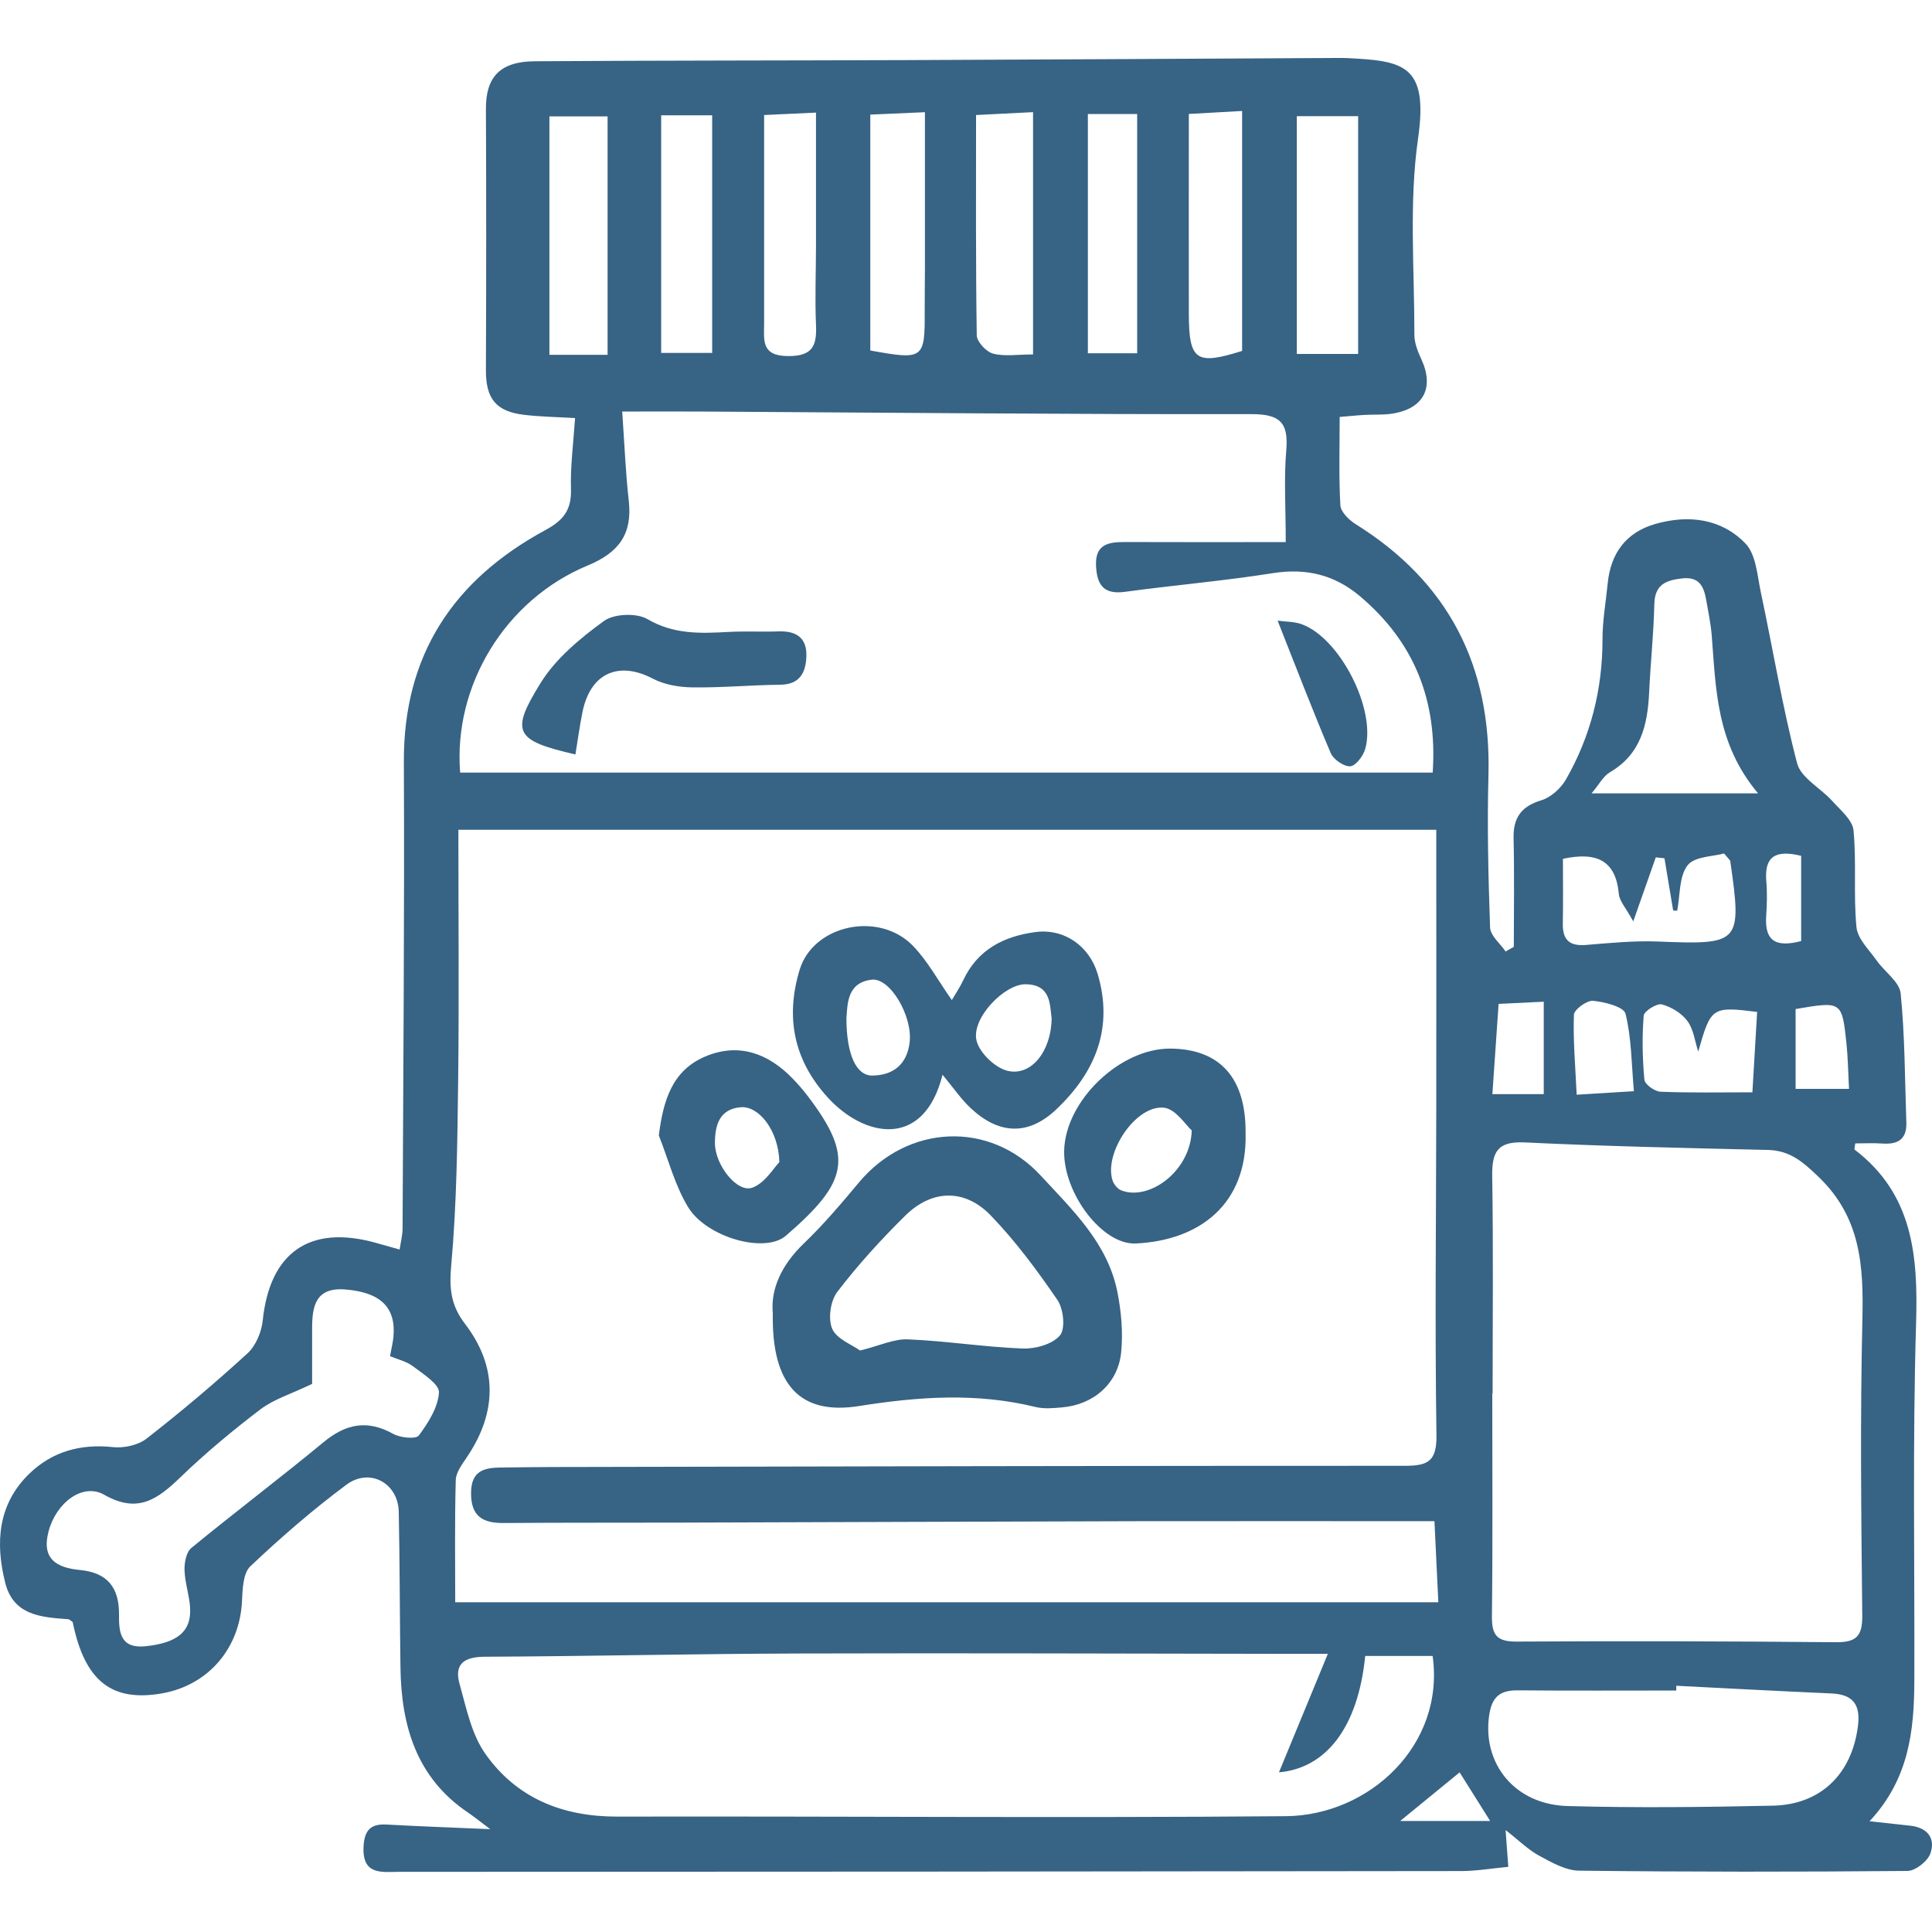
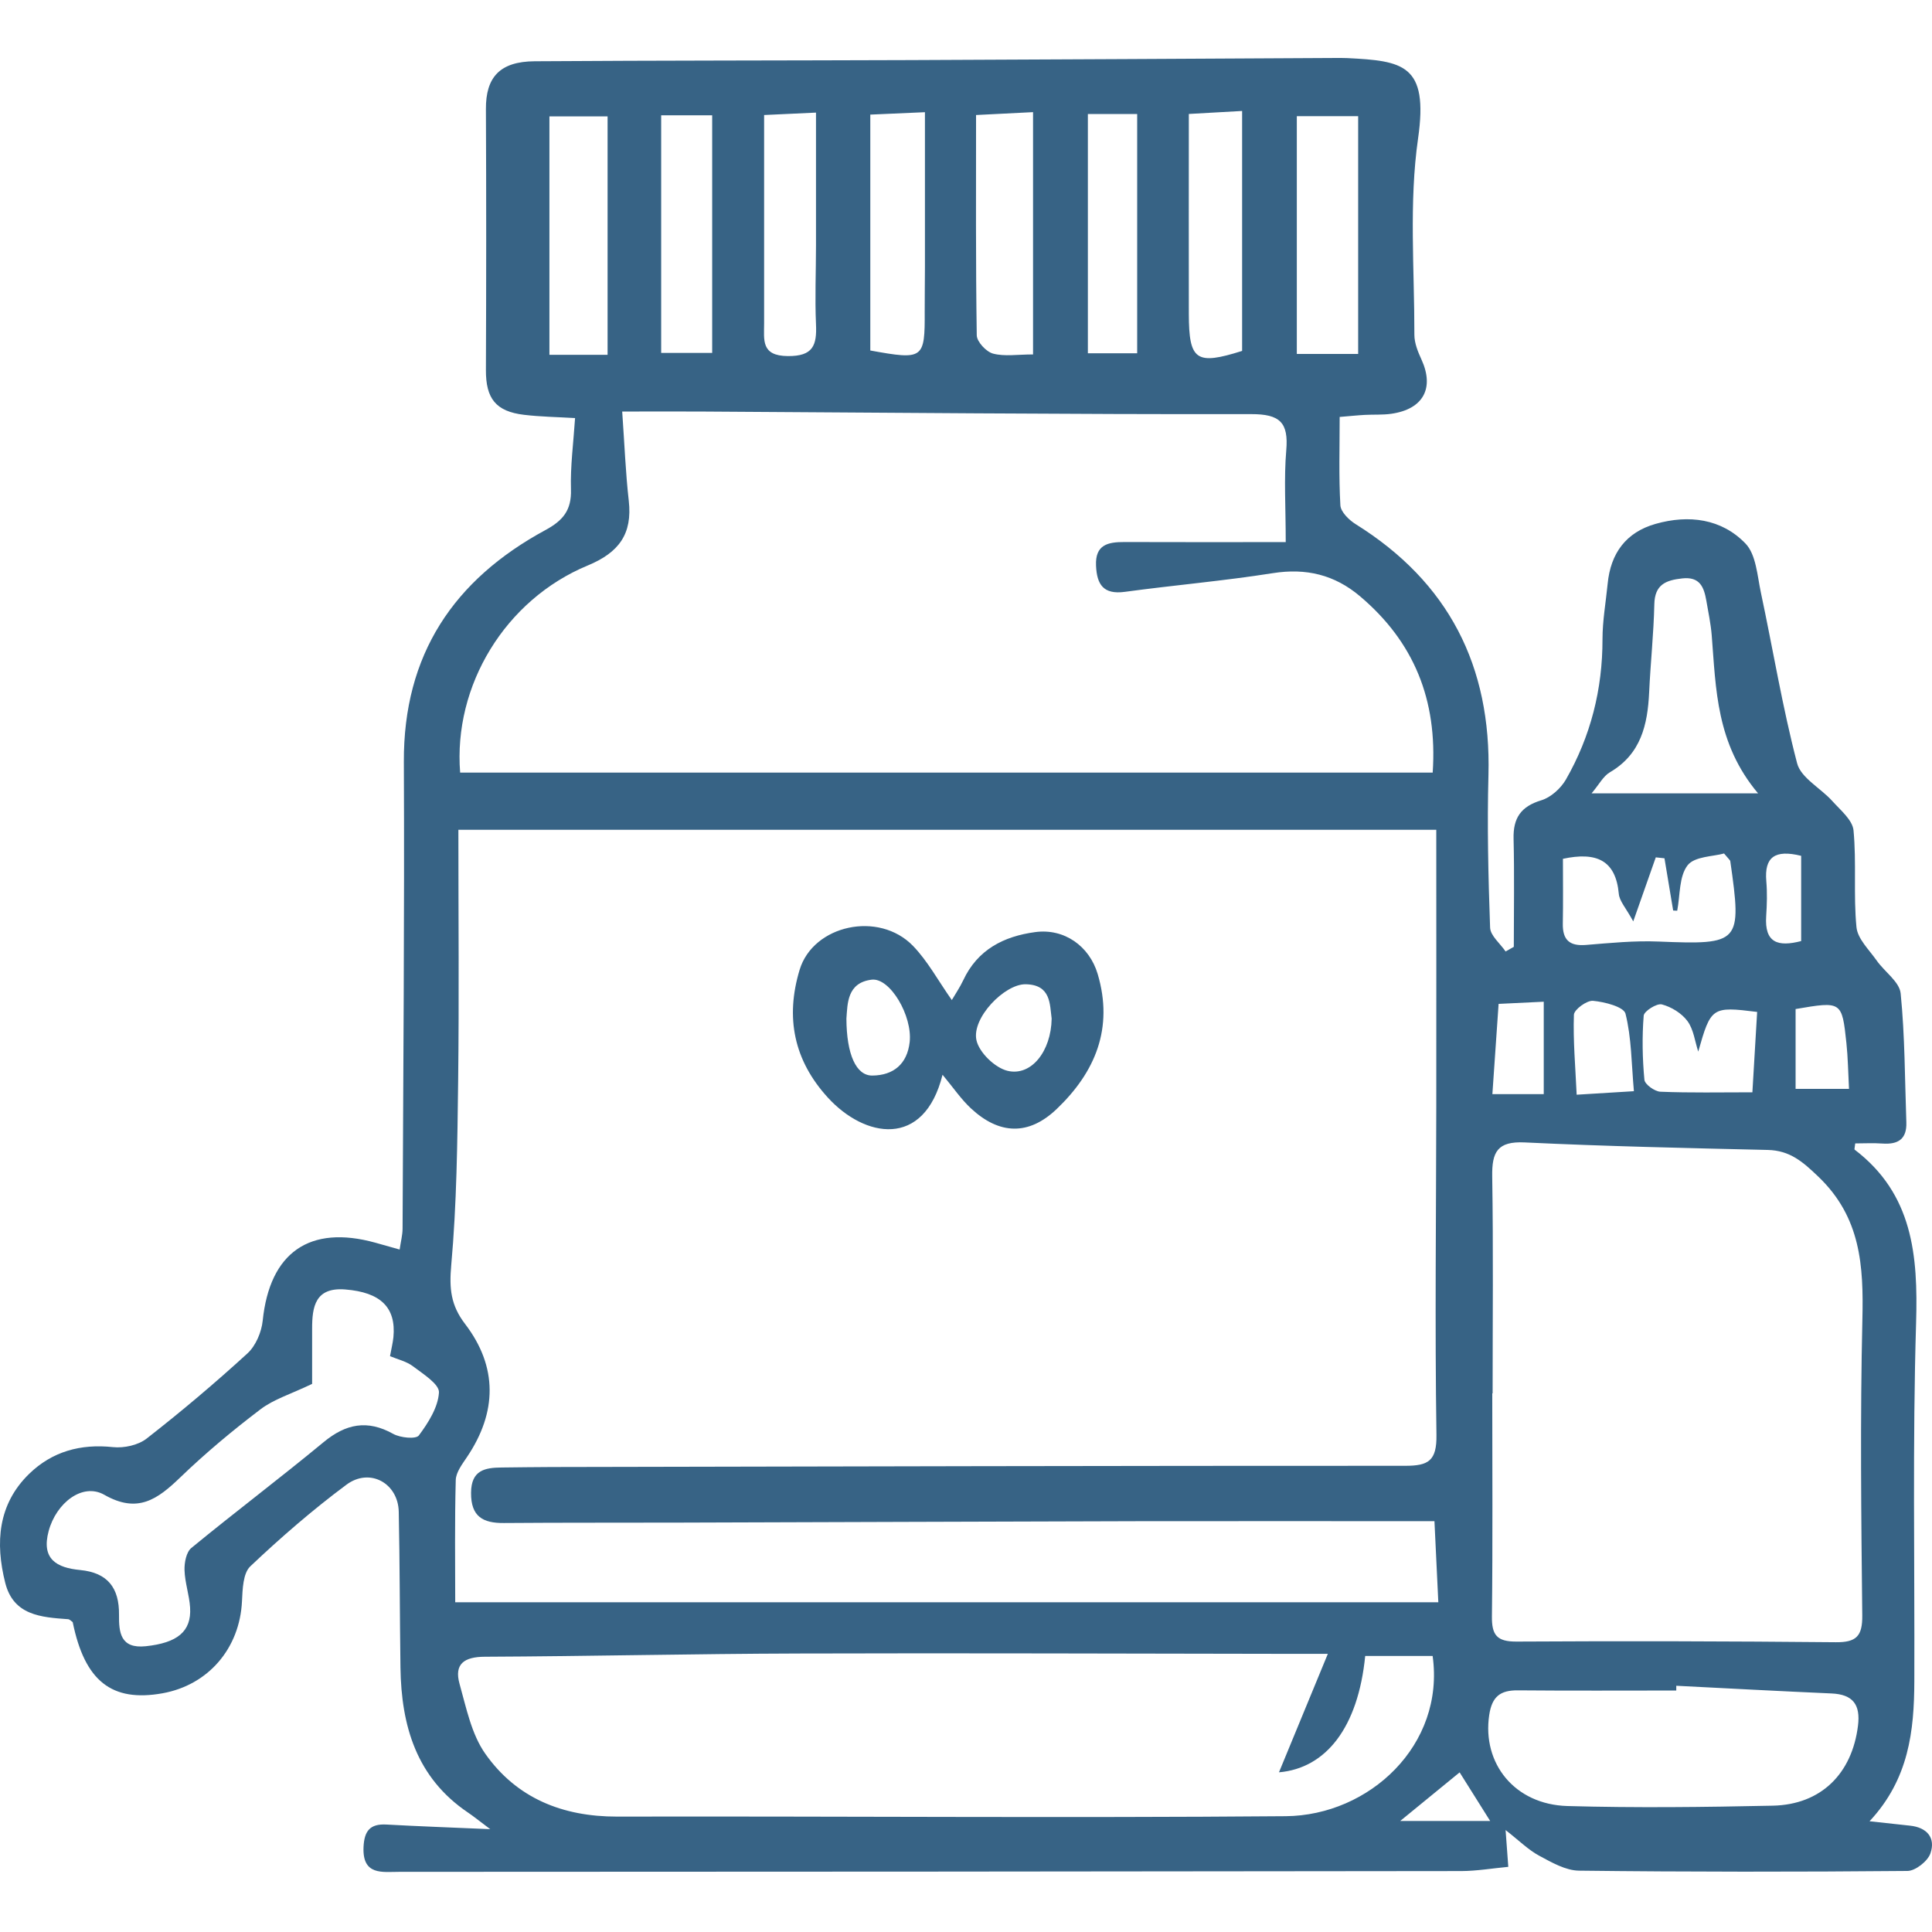
<svg xmlns="http://www.w3.org/2000/svg" width="200" height="200" viewBox="0 0 200 200" fill="none">
  <path d="M156.709 98.01C156.709 94.282 156.776 90.553 156.685 86.831C156.63 84.684 157.438 83.486 159.552 82.847C160.543 82.549 161.576 81.613 162.104 80.694C164.668 76.218 165.896 71.359 165.89 66.164C165.89 64.255 166.236 62.339 166.424 60.429C166.728 57.279 168.32 55.101 171.388 54.231C174.821 53.258 178.211 53.69 180.69 56.263C181.79 57.4 181.912 59.578 182.282 61.323C183.54 67.223 184.512 73.189 186.037 79.016C186.432 80.53 188.486 81.588 189.689 82.933C190.527 83.869 191.773 84.885 191.876 85.961C192.192 89.276 191.858 92.658 192.18 95.972C192.295 97.189 193.492 98.32 194.276 99.439C195.09 100.601 196.634 101.635 196.755 102.833C197.199 107.261 197.186 111.731 197.344 116.183C197.405 117.923 196.488 118.494 194.872 118.379C193.924 118.312 192.964 118.366 192.052 118.366C192.004 118.823 191.949 118.975 191.985 119.005C198.019 123.603 198.56 129.953 198.353 136.941C197.982 149.294 198.213 161.664 198.171 174.029C198.153 179.162 197.618 184.162 193.535 188.535C195.23 188.717 196.47 188.863 197.715 188.991C199.489 189.174 200.395 190.256 199.836 191.862C199.556 192.671 198.292 193.668 197.466 193.68C186.128 193.784 174.791 193.784 163.453 193.65C162.068 193.632 160.628 192.798 159.34 192.105C158.228 191.509 157.298 190.572 155.858 189.447C155.974 190.992 156.04 191.935 156.138 193.255C154.449 193.413 152.869 193.686 151.283 193.692C114.633 193.741 77.99 193.765 41.34 193.772C39.578 193.772 37.5 194.173 37.633 191.199C37.712 189.545 38.296 188.784 39.997 188.875C43.278 189.058 46.565 189.174 50.751 189.356C49.487 188.407 48.989 188 48.455 187.641C43.108 184.034 41.54 178.664 41.455 172.612C41.382 167.242 41.388 161.871 41.279 156.501C41.218 153.533 38.271 151.897 35.853 153.703C32.372 156.294 29.066 159.159 25.913 162.145C25.154 162.863 25.111 164.523 25.05 165.764C24.819 170.617 21.587 174.431 16.823 175.288C11.562 176.231 8.767 174.017 7.527 167.923C7.375 167.819 7.217 167.631 7.047 167.619C4.258 167.418 1.391 167.23 0.54 163.848C-0.499 159.718 -0.226 155.722 3.025 152.566C5.401 150.261 8.335 149.446 11.689 149.805C12.825 149.926 14.296 149.61 15.177 148.923C18.762 146.125 22.255 143.181 25.609 140.11C26.472 139.325 27.073 137.902 27.195 136.716C27.918 129.667 32.038 126.754 38.861 128.645C39.62 128.858 40.38 129.071 41.37 129.351C41.492 128.517 41.668 127.861 41.674 127.204C41.741 111.092 41.88 94.987 41.807 78.876C41.753 67.77 46.966 60.016 56.456 54.876C58.279 53.891 59.172 52.82 59.106 50.673C59.033 48.277 59.361 45.863 59.531 43.278C57.654 43.168 55.946 43.144 54.263 42.943C51.316 42.597 50.289 41.246 50.302 38.303C50.338 29.301 50.344 20.294 50.302 11.292C50.283 8.002 51.736 6.366 55.345 6.342C68.298 6.256 81.258 6.269 94.212 6.22C108.885 6.165 123.565 6.074 138.238 6.001C138.645 6.001 139.046 5.995 139.453 6.013C145.231 6.305 147.899 6.652 146.799 14.327C145.845 20.987 146.428 27.872 146.416 34.66C146.416 35.517 146.781 36.417 147.151 37.22C148.506 40.182 147.34 42.359 144.028 42.834C143.129 42.962 142.212 42.901 141.3 42.949C140.51 42.992 139.727 43.077 138.682 43.162C138.682 46.307 138.584 49.317 138.755 52.31C138.797 52.997 139.648 53.83 140.34 54.262C149.965 60.265 154.382 68.95 154.084 80.238C153.944 85.493 154.066 90.766 154.254 96.021C154.285 96.867 155.299 97.669 155.858 98.496C156.144 98.338 156.429 98.174 156.709 98.016V98.01ZM47.452 85.907C47.452 94.865 47.531 103.362 47.428 111.853C47.349 118.233 47.282 124.631 46.711 130.981C46.498 133.383 46.656 135.116 48.151 137.063C51.541 141.503 51.456 146.204 48.351 150.82C47.853 151.562 47.203 152.408 47.179 153.217C47.063 157.529 47.124 161.841 47.124 165.867H148.895C148.743 162.723 148.616 160.071 148.494 157.474C137.959 157.474 127.854 157.456 117.75 157.474C101.959 157.51 86.174 157.577 70.382 157.62C64.307 157.638 58.237 157.614 52.161 157.662C49.986 157.681 48.746 156.993 48.764 154.536C48.777 152.195 50.186 151.927 51.948 151.915C53.668 151.903 55.387 151.866 57.113 151.866C86.563 151.805 116.019 151.733 145.468 151.739C147.868 151.739 148.743 151.234 148.701 148.533C148.531 137.19 148.67 125.841 148.683 114.498C148.695 105.004 148.683 95.504 148.683 85.901H47.452V85.907ZM47.628 79.977H148.312C148.822 72.429 146.356 66.438 140.796 61.731C138.159 59.498 135.212 58.787 131.755 59.334C126.676 60.137 121.535 60.575 116.438 61.268C114.226 61.566 113.546 60.514 113.461 58.556C113.363 56.378 114.7 56.105 116.401 56.111C121.918 56.135 127.429 56.117 133.098 56.117C133.098 52.486 132.903 49.536 133.153 46.623C133.402 43.728 132.496 42.864 129.519 42.87C110.593 42.901 91.66 42.712 72.734 42.603C70.024 42.584 67.32 42.603 64.41 42.603C64.653 46.039 64.762 48.946 65.09 51.835C65.479 55.284 64.07 57.2 60.843 58.538C52.301 62.077 46.917 70.969 47.634 79.977H47.628ZM137.454 171.207C135.559 171.207 134.763 171.207 133.961 171.207C116.857 171.189 99.753 171.116 82.656 171.171C71.829 171.201 61.001 171.457 50.18 171.505C48.066 171.517 46.99 172.241 47.574 174.321C48.272 176.803 48.807 179.521 50.241 181.553C53.473 186.139 58.218 188.06 63.875 188.054C86.945 188.006 110.022 188.206 133.092 188.012C141.738 187.939 149.594 180.653 148.306 171.426H141.325C140.589 178.828 137.272 183.049 132.399 183.469C133.936 179.752 135.553 175.817 137.454 171.213V171.207ZM154.515 144.239H154.479C154.479 151.933 154.534 159.627 154.443 167.315C154.418 169.273 154.965 169.948 157 169.936C168.016 169.869 179.032 169.9 190.047 170.003C192.174 170.021 192.806 169.37 192.781 167.223C192.672 157.006 192.557 146.776 192.794 136.564C192.921 131.048 192.636 126.036 188.261 121.833C186.614 120.252 185.29 119.096 182.993 119.042C174.602 118.847 166.212 118.665 157.833 118.263C155.014 118.129 154.436 119.248 154.473 121.772C154.594 129.259 154.515 136.746 154.515 144.233V144.239ZM173.527 174.516C173.527 174.68 173.527 174.838 173.527 175.002C168.065 175.002 162.602 175.033 157.14 174.984C155.317 174.966 154.449 175.617 154.163 177.539C153.416 182.538 156.782 186.802 162.262 186.96C169.341 187.16 176.425 187.075 183.51 186.923C188.522 186.82 191.724 183.602 192.338 178.646C192.611 176.45 191.809 175.404 189.598 175.306C184.239 175.069 178.886 174.783 173.533 174.51L173.527 174.516ZM32.311 143.26C30.087 144.325 28.337 144.848 26.97 145.888C24.078 148.083 21.271 150.425 18.658 152.943C16.313 155.199 14.259 156.714 10.802 154.743C8.542 153.454 5.82 155.582 5.036 158.496C4.252 161.421 5.887 162.297 8.299 162.528C11.136 162.802 12.352 164.365 12.321 167.169C12.303 168.963 12.449 170.696 15.092 170.417C18.336 170.07 19.831 168.914 19.679 166.421C19.6 165.119 19.138 163.836 19.102 162.534C19.078 161.762 19.284 160.673 19.807 160.247C24.321 156.537 28.994 153.016 33.496 149.294C35.804 147.384 38.028 146.94 40.708 148.436C41.443 148.844 43.053 149.002 43.357 148.6C44.335 147.287 45.35 145.687 45.441 144.148C45.489 143.291 43.806 142.238 42.767 141.448C42.093 140.931 41.182 140.73 40.374 140.39C40.519 139.599 40.665 139.015 40.726 138.425C41.018 135.341 39.395 133.778 35.75 133.486C32.645 133.237 32.305 135.238 32.311 137.567C32.311 139.666 32.311 141.77 32.311 143.272V143.26ZM164.747 82.13H181.997C177.646 76.96 177.64 71.316 177.197 65.775C177.1 64.565 176.844 63.373 176.638 62.175C176.395 60.788 175.976 59.675 174.147 59.876C172.439 60.064 171.297 60.514 171.255 62.558C171.188 65.593 170.86 68.622 170.72 71.656C170.562 75.02 169.881 78.061 166.655 79.946C165.962 80.354 165.537 81.211 164.753 82.136L164.747 82.13ZM140.596 12.028H134.246V36.642H140.596V12.028ZM56.876 12.046V36.733H62.897V12.046H56.876ZM90.093 11.864V36.283C95.603 37.281 95.749 37.171 95.725 32.215C95.719 30.7 95.749 29.186 95.749 27.671C95.749 22.343 95.749 17.009 95.749 11.615C93.902 11.694 92.116 11.779 90.087 11.864H90.093ZM106.941 36.697V11.609C105.179 11.7 103.496 11.779 101.041 11.907C101.041 19.613 100.999 27.166 101.114 34.714C101.127 35.383 102.099 36.423 102.803 36.606C104 36.922 105.337 36.691 106.941 36.691V36.697ZM123.067 11.803C123.067 18.962 123.054 25.731 123.067 32.494C123.079 37.33 123.826 37.828 128.584 36.326V11.487C126.694 11.59 125.096 11.682 123.067 11.797V11.803ZM68.444 11.943V36.533H73.724V11.937H68.444V11.943ZM79.101 11.9C79.101 19.357 79.101 26.412 79.101 33.474C79.101 35.201 78.767 36.837 81.55 36.861C84.175 36.886 84.57 35.748 84.472 33.571C84.351 30.852 84.472 28.121 84.472 25.397C84.472 20.878 84.472 16.365 84.472 11.657C82.686 11.742 81.204 11.809 79.101 11.907V11.9ZM112.616 11.815V36.569H117.72C117.72 32.281 117.72 28.237 117.72 24.192C117.72 20.148 117.72 15.976 117.72 11.803H112.616V11.815ZM161.794 88.899C161.794 91.192 161.825 93.4 161.782 95.608C161.752 97.298 162.475 97.961 164.182 97.821C166.685 97.615 169.207 97.365 171.704 97.469C180.137 97.809 180.338 97.645 179.117 89.136C179.105 89.051 178.995 88.978 178.473 88.352C177.373 88.668 175.423 88.644 174.7 89.574C173.806 90.73 173.934 92.676 173.624 94.276C173.484 94.269 173.345 94.263 173.205 94.257C172.907 92.457 172.609 90.651 172.306 88.85C172.008 88.82 171.704 88.79 171.406 88.753C170.72 90.699 170.039 92.652 169.073 95.382C168.314 93.984 167.645 93.284 167.579 92.53C167.257 89.021 165.239 88.163 161.788 88.905L161.794 88.899ZM175.805 108.872C175.453 107.802 175.325 106.567 174.687 105.704C174.086 104.889 173.017 104.232 172.032 103.976C171.51 103.843 170.197 104.67 170.155 105.138C169.979 107.34 170.021 109.572 170.228 111.774C170.27 112.254 171.291 112.99 171.886 113.014C174.979 113.142 178.084 113.075 181.407 113.075C181.59 110.028 181.748 107.376 181.899 104.755C177.215 104.171 177.112 104.25 175.799 108.872H175.805ZM169.14 112.953C168.885 110.077 168.897 107.431 168.271 104.937C168.095 104.226 166.114 103.715 164.911 103.605C164.267 103.545 162.949 104.512 162.931 105.047C162.839 107.717 163.082 110.399 163.216 113.324C165.397 113.191 167.062 113.087 169.14 112.96V112.953ZM155.135 103.922C154.904 107.242 154.704 110.198 154.491 113.264H159.808V103.697C158.289 103.77 156.897 103.837 155.135 103.922ZM185.879 104.451V112.722H191.408C191.317 110.971 191.299 109.468 191.141 107.991C190.679 103.636 190.655 103.642 185.873 104.457L185.879 104.451ZM186.456 88.595C183.728 87.92 182.635 88.729 182.847 91.216C182.951 92.415 182.914 93.631 182.835 94.829C182.647 97.609 184.05 98.04 186.456 97.42V88.589V88.595ZM151.101 183.475C148.816 185.342 146.902 186.911 144.952 188.504H154.26C153.154 186.741 152.28 185.348 151.101 183.475Z" fill="#376385" />
-   <path d="M80.001 135.986C79.752 133.401 80.937 130.908 83.216 128.718C85.251 126.766 87.092 124.594 88.903 122.423C93.927 116.396 102.44 115.946 107.75 121.712C111.019 125.251 114.652 128.682 115.661 133.699C116.074 135.749 116.268 137.926 116.062 139.994C115.74 143.23 113.194 145.419 109.943 145.693C109.044 145.772 108.084 145.863 107.221 145.657C101.121 144.154 95.1 144.574 88.927 145.553C82.73 146.538 79.874 143.266 80.001 135.98V135.986ZM89.03 139.806C91.06 139.307 92.536 138.589 93.982 138.65C97.95 138.814 101.899 139.447 105.873 139.599C107.185 139.648 108.953 139.155 109.725 138.243C110.308 137.555 110.095 135.5 109.47 134.581C107.373 131.516 105.137 128.493 102.567 125.829C99.87 123.031 96.479 123.123 93.721 125.835C91.212 128.305 88.818 130.938 86.679 133.73C85.968 134.654 85.701 136.515 86.15 137.555C86.606 138.614 88.186 139.191 89.03 139.806Z" fill="#376385" />
  <path d="M97.572 111.257C95.646 118.956 89.497 117.777 85.706 113.629C82.176 109.773 81.283 105.333 82.777 100.394C84.181 95.754 90.974 94.257 94.522 97.925C96.035 99.494 97.104 101.495 98.532 103.526C98.885 102.918 99.358 102.231 99.711 101.483C101.193 98.302 103.909 96.927 107.172 96.489C110.167 96.088 112.768 97.931 113.631 100.826C115.295 106.434 113.382 110.995 109.384 114.809C106.485 117.576 103.441 117.472 100.501 114.729C99.486 113.781 98.69 112.601 97.572 111.257ZM108.867 105.448C108.667 103.964 108.806 101.927 106.163 101.89C103.982 101.866 100.561 105.394 101.084 107.693C101.37 108.964 102.998 110.533 104.292 110.849C106.741 111.445 108.812 108.848 108.867 105.448ZM87.62 105.448C87.638 109.152 88.622 111.354 90.299 111.342C92.474 111.324 93.914 110.162 94.17 107.869C94.467 105.168 92.14 101.185 90.232 101.416C87.668 101.732 87.741 103.928 87.62 105.448Z" fill="#376385" />
-   <path d="M128.942 117.266C129.148 124.655 124.166 128.414 117.574 128.724C114.104 128.888 110.064 123.506 110.161 119.121C110.282 113.939 115.957 108.495 121.189 108.55C126.311 108.605 128.984 111.609 128.942 117.266ZM123.37 117.022C122.762 116.493 121.717 114.802 120.496 114.669C117.598 114.352 114.274 119.315 115.161 122.174C115.289 122.587 115.684 123.074 116.073 123.226C118.928 124.351 123.236 121.28 123.37 117.022Z" fill="#376385" />
-   <path d="M68.201 117.545C68.663 113.86 69.611 110.794 73.031 109.359C76.483 107.911 79.539 109.043 82.072 111.67C82.631 112.248 83.16 112.862 83.646 113.501C88.422 119.79 87.802 122.35 81.356 127.921C79.18 129.801 73.129 128.098 71.227 124.953C69.86 122.697 69.186 120.027 68.201 117.539V117.545ZM80.681 120.301C80.59 116.968 78.524 114.462 76.677 114.62C74.447 114.809 74.01 116.524 74.01 118.342C74.01 120.599 76.319 123.524 77.886 122.946C79.198 122.466 80.104 120.884 80.681 120.301Z" fill="#376385" />
-   <path d="M59.567 78.103C53.321 76.656 52.774 75.835 55.976 70.683C57.549 68.153 60.065 66.067 62.52 64.285C63.565 63.525 65.898 63.434 67.022 64.091C69.762 65.696 72.539 65.575 75.443 65.416C77.156 65.325 78.882 65.422 80.595 65.362C82.448 65.295 83.554 66.043 83.475 67.977C83.408 69.649 82.783 70.866 80.759 70.884C77.728 70.915 74.696 71.2 71.67 71.158C70.297 71.139 68.79 70.884 67.593 70.258C64.032 68.391 61.11 69.68 60.296 73.724C60.004 75.166 59.81 76.626 59.567 78.097V78.103Z" fill="#376385" />
-   <path d="M132.26 64.249C133.08 64.364 133.991 64.334 134.787 64.632C138.731 66.097 142.492 73.469 141.325 77.538C141.118 78.262 140.341 79.29 139.776 79.326C139.119 79.368 138.044 78.626 137.758 77.964C135.887 73.566 134.18 69.102 132.26 64.255V64.249Z" fill="#376385" />
</svg>